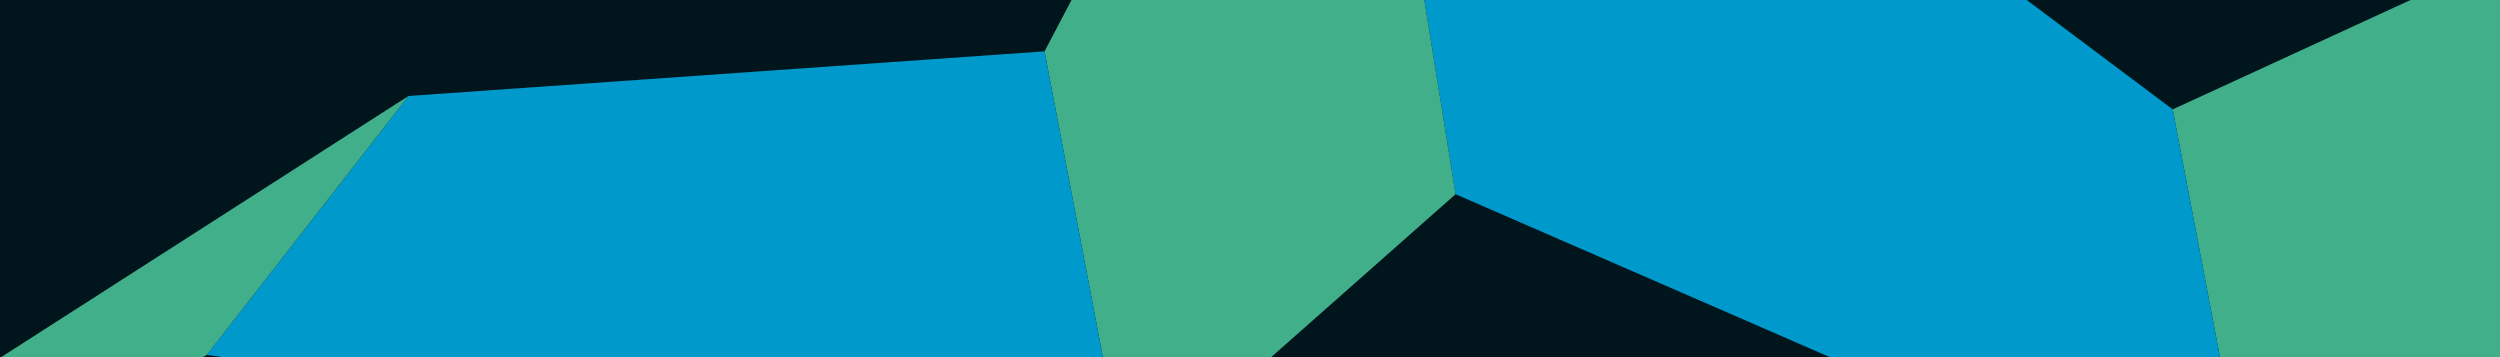
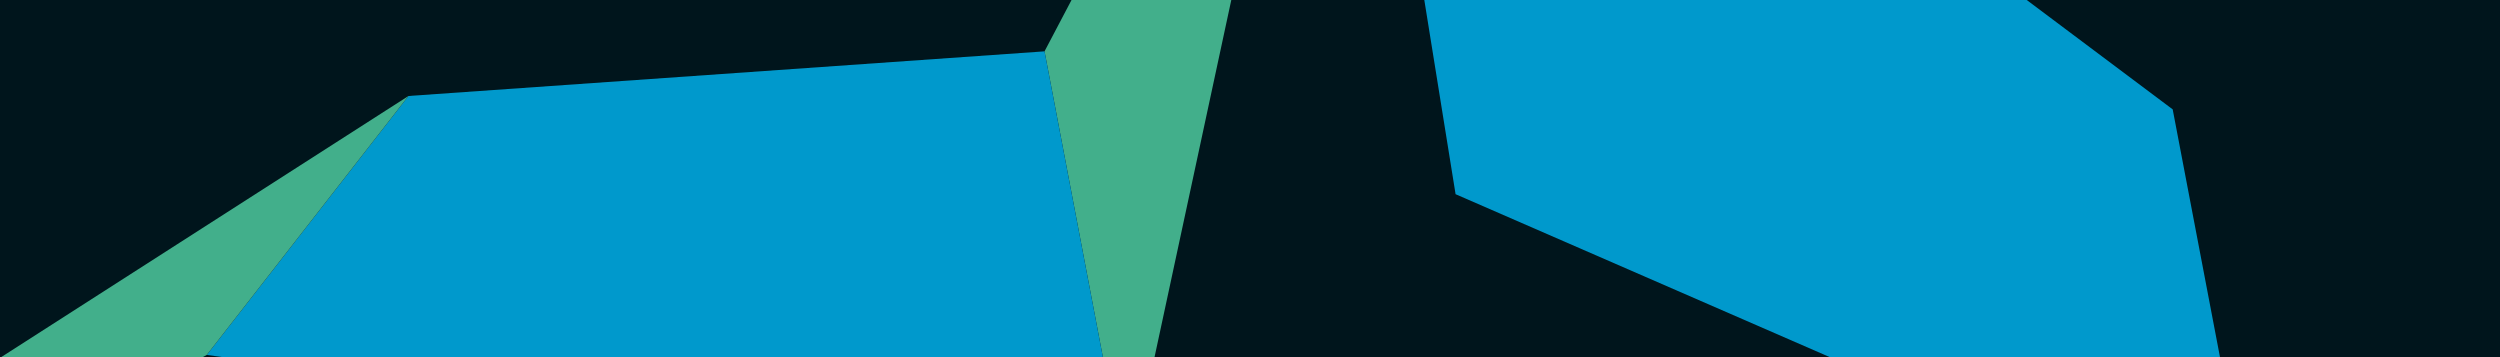
<svg xmlns="http://www.w3.org/2000/svg" width="560" height="80" viewBox="0 0 560 80" fill="none">
  <g clip-path="url(#clip0_310:4386)">
    <rect width="560" height="80" fill="#00151C" />
-     <path d="M738.893 -91.5L486.683 24.5L505.198 121.5L729.385 41L738.893 -91.5Z" fill="#42AF8B" />
    <path d="M300.528 -115L486.683 24.5L505.198 121.5L326.049 43.5L300.528 -115Z" fill="#0099CC" />
-     <path d="M300.528 -115L233.973 11.5L252.488 108.5L326.049 43.5L300.528 -115Z" fill="#42AF8B" />
+     <path d="M300.528 -115L233.973 11.5L252.488 108.5L300.528 -115Z" fill="#42AF8B" />
    <path d="M91.5 21.5L233.972 11.5L252.488 108.5L46.316 79.5L91.5 21.5Z" fill="#0099CC" />
    <path d="M91.5 21.5L-165.861 186.5L-161.857 195L46.316 79.5L91.5 21.5Z" fill="#42AF8B" />
  </g>
  <defs>
    <clipPath id="clip0_310:4386">
      <rect width="560" height="80" fill="white" />
    </clipPath>
  </defs>
</svg>